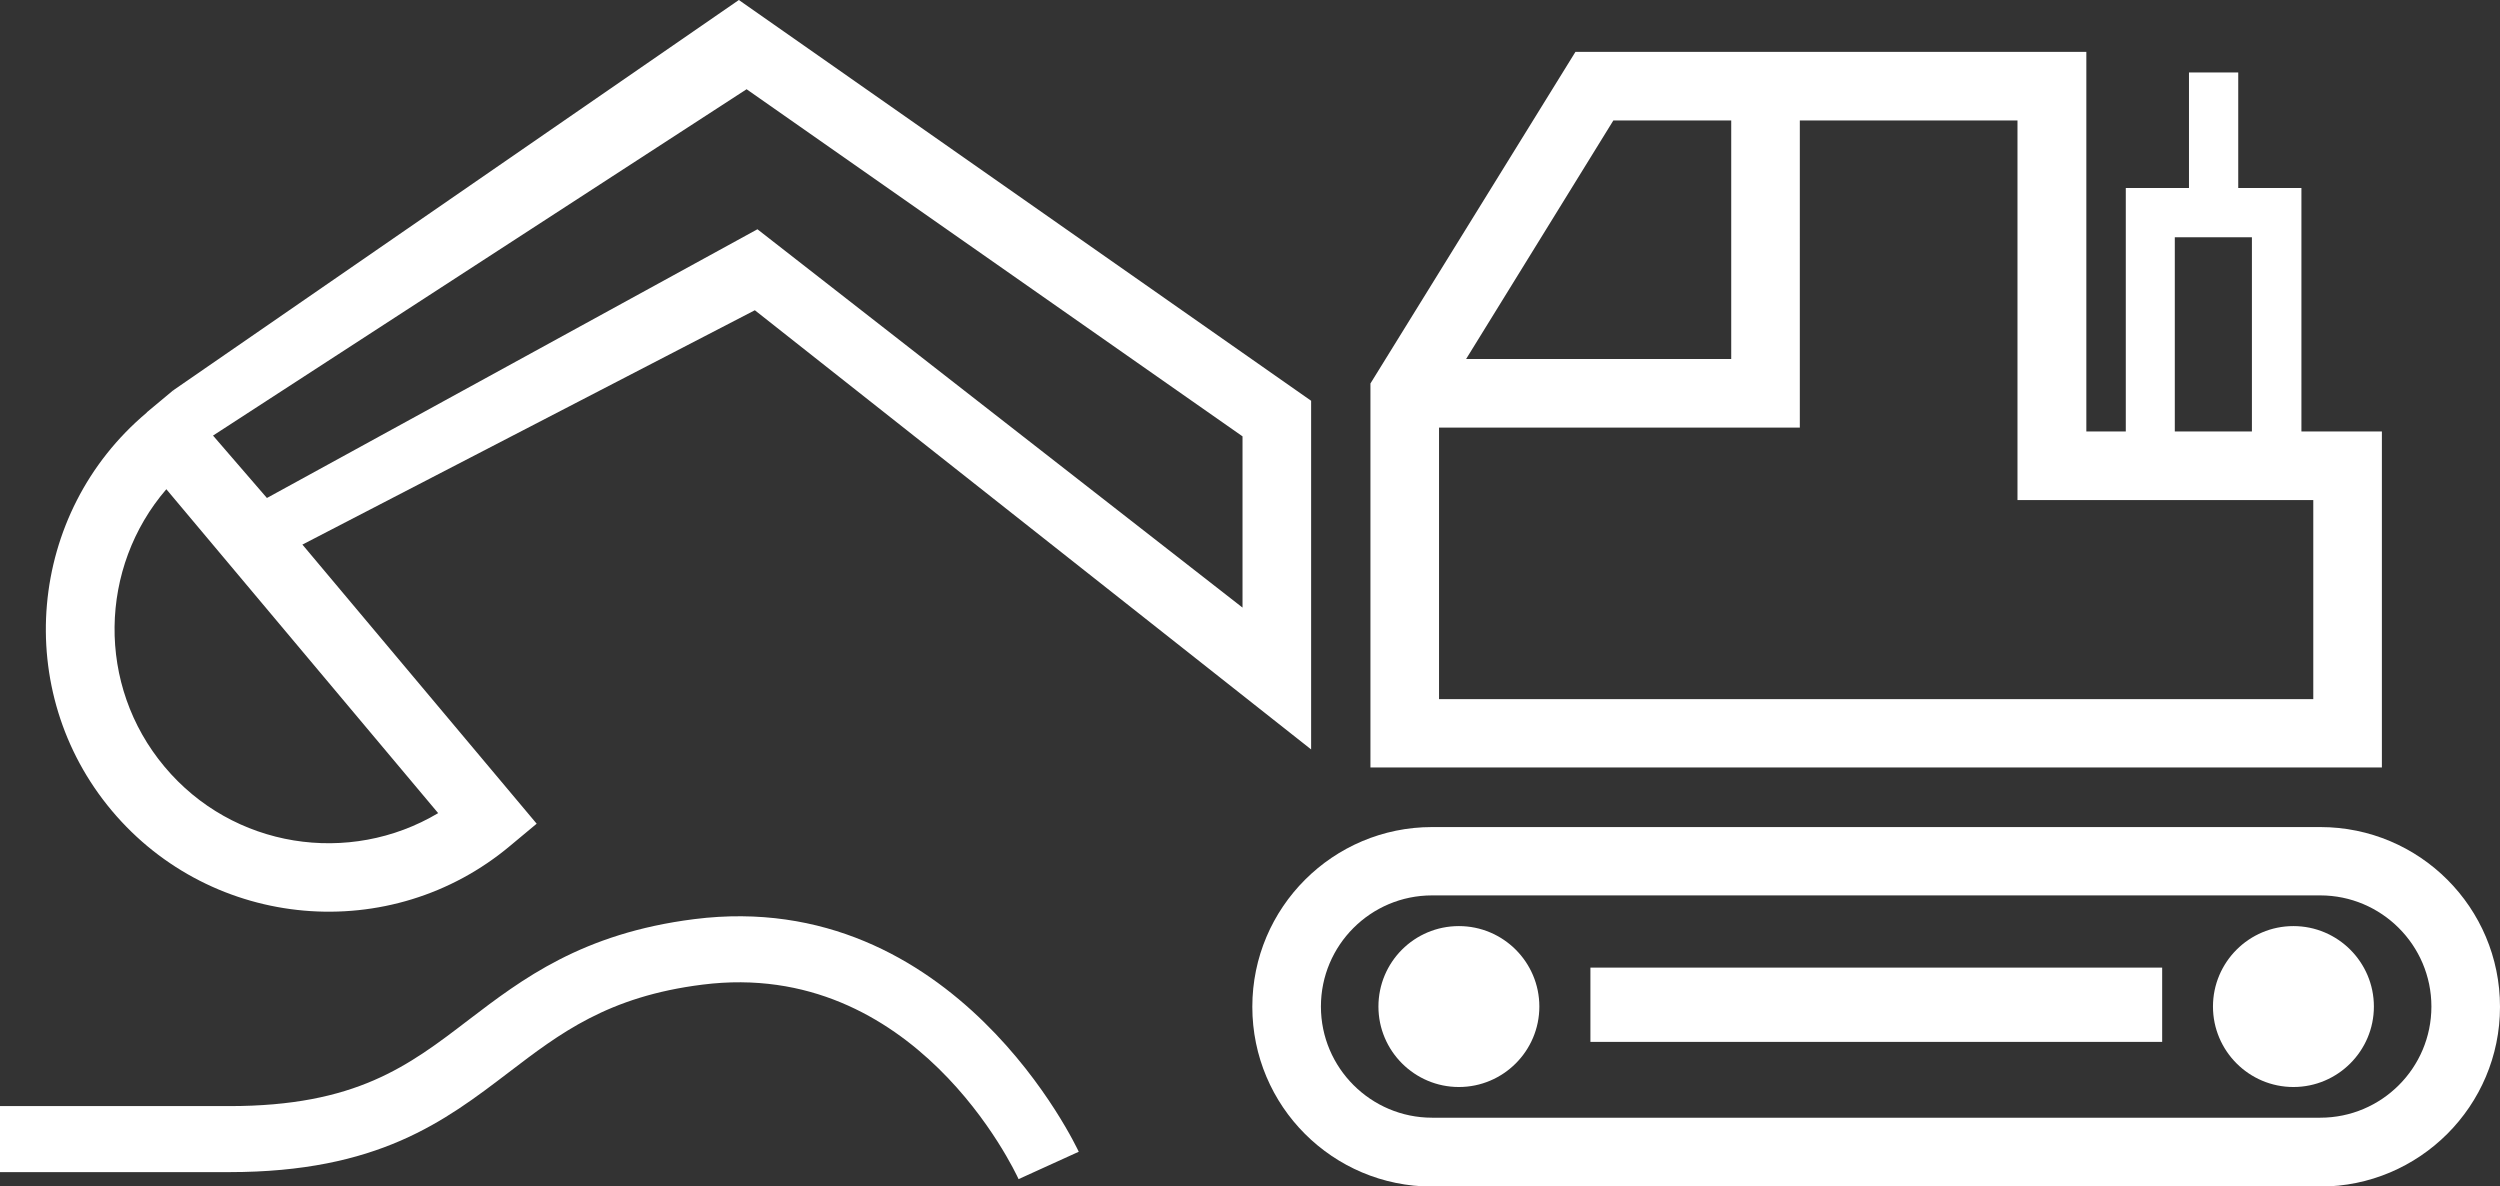
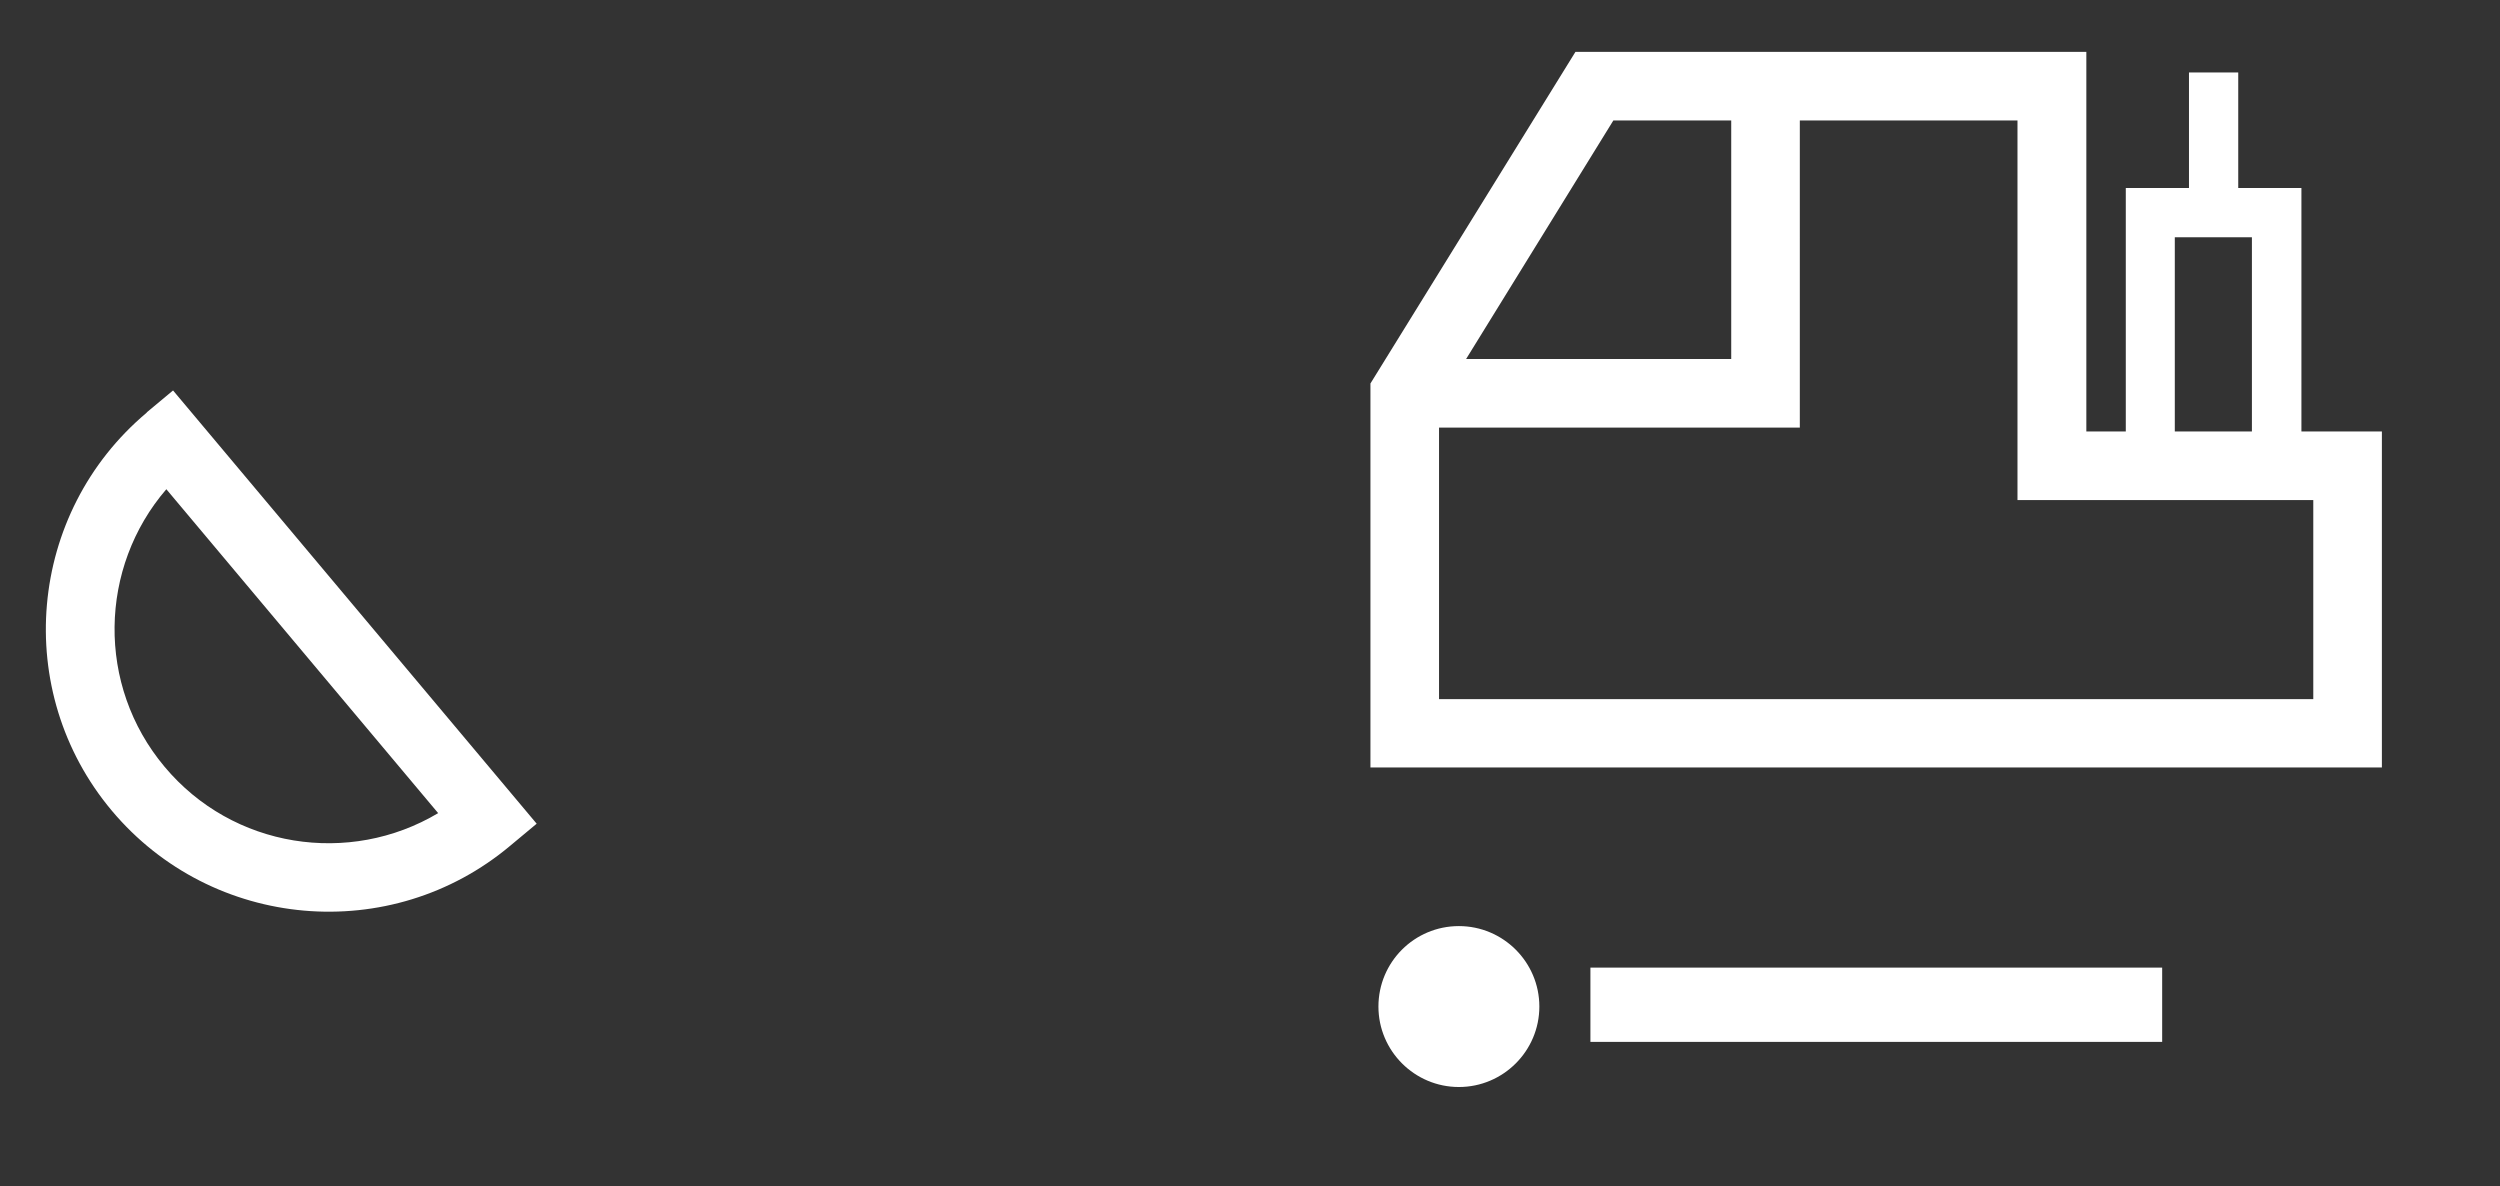
<svg xmlns="http://www.w3.org/2000/svg" id="_レイヤー_2" width="96.94" height="46" viewBox="0 0 96.94 46">
  <rect x="0" y="0" width="96.94" height="46" fill="#333333" stroke="none" />
  <g id="_レイヤー_2-2">
-     <path d="M89.97,32.07h-34.44c-3.84,0-6.97,3.12-6.97,6.97s3.12,6.97,6.97,6.97h34.44c3.84,0,6.97-3.12,6.97-6.97s-3.12-6.97-6.97-6.97ZM89.97,43.34h-34.44c-2.37,0-4.31-1.93-4.31-4.31s1.93-4.31,4.31-4.31h34.44c2.37,0,4.31,1.93,4.31,4.31s-1.93,4.31-4.31,4.31Z" fill="#fff" stroke-width="0" />
    <path d="M56.57,35.91c-1.73,0-3.12,1.4-3.12,3.12s1.4,3.12,3.12,3.12,3.12-1.4,3.12-3.12-1.4-3.12-3.12-3.12Z" fill="#fff" stroke-width="0" />
-     <path d="M88.93,35.91c-1.72,0-3.12,1.4-3.12,3.12s1.4,3.12,3.12,3.12,3.12-1.4,3.12-3.12-1.4-3.12-3.12-3.12Z" fill="#fff" stroke-width="0" />
    <rect x="61.67" y="37.52" width="22.17" height="2.88" fill="#fff" stroke-width="0" />
    <path d="M92.36,16.73h-3.12V7.29h-2.45V2.81h-1.91v4.48h-2.45v9.44h-1.53V2.01h-19.81l-7.95,12.86v14.89h39.22v-13.04ZM84.33,9.2h2.99v7.53h-2.99v-7.53ZM62.57,4.67h4.56v9.25h-10.28l5.71-9.25ZM89.7,27.11h-33.9v-10.53h13.99V4.67h8.44v14.72h11.47v7.72Z" fill="#fff" stroke-width="0" />
-     <path d="M6.71,15.14l3.06,6.99,19.5-10.1,21.57,17.03v-13.52L28.65,0,6.71,15.14ZM28.95,3.46l19.23,13.46v6.64l-18.81-14.67-19.02,10.42-2.09-2.42L28.95,3.46Z" fill="#fff" stroke-width="0" />
    <path d="M5.69,16c-4.63,3.89-5.24,10.81-1.35,15.44s10.82,5.24,15.45,1.35l1.02-.85L6.71,15.14l-1.02.85ZM16.99,31.53c-3.44,2.05-7.96,1.37-10.61-1.8-2.65-3.16-2.54-7.73.07-10.76l10.54,12.56Z" fill="#fff" stroke-width="0" />
-     <path d="M39.5,45.73c-.16-.35-4.03-8.59-12.26-7.55-3.67.46-5.53,1.89-7.51,3.4-2.49,1.9-5.07,3.87-10.84,3.87H0v-2.56h8.89c4.91,0,6.94-1.55,9.29-3.35,2.06-1.57,4.39-3.35,8.74-3.9,10.13-1.28,14.86,8.92,14.91,9.02l-2.33,1.06,1.16-.53-1.16.53Z" fill="#fff" stroke-width="0" />
  </g>
</svg>